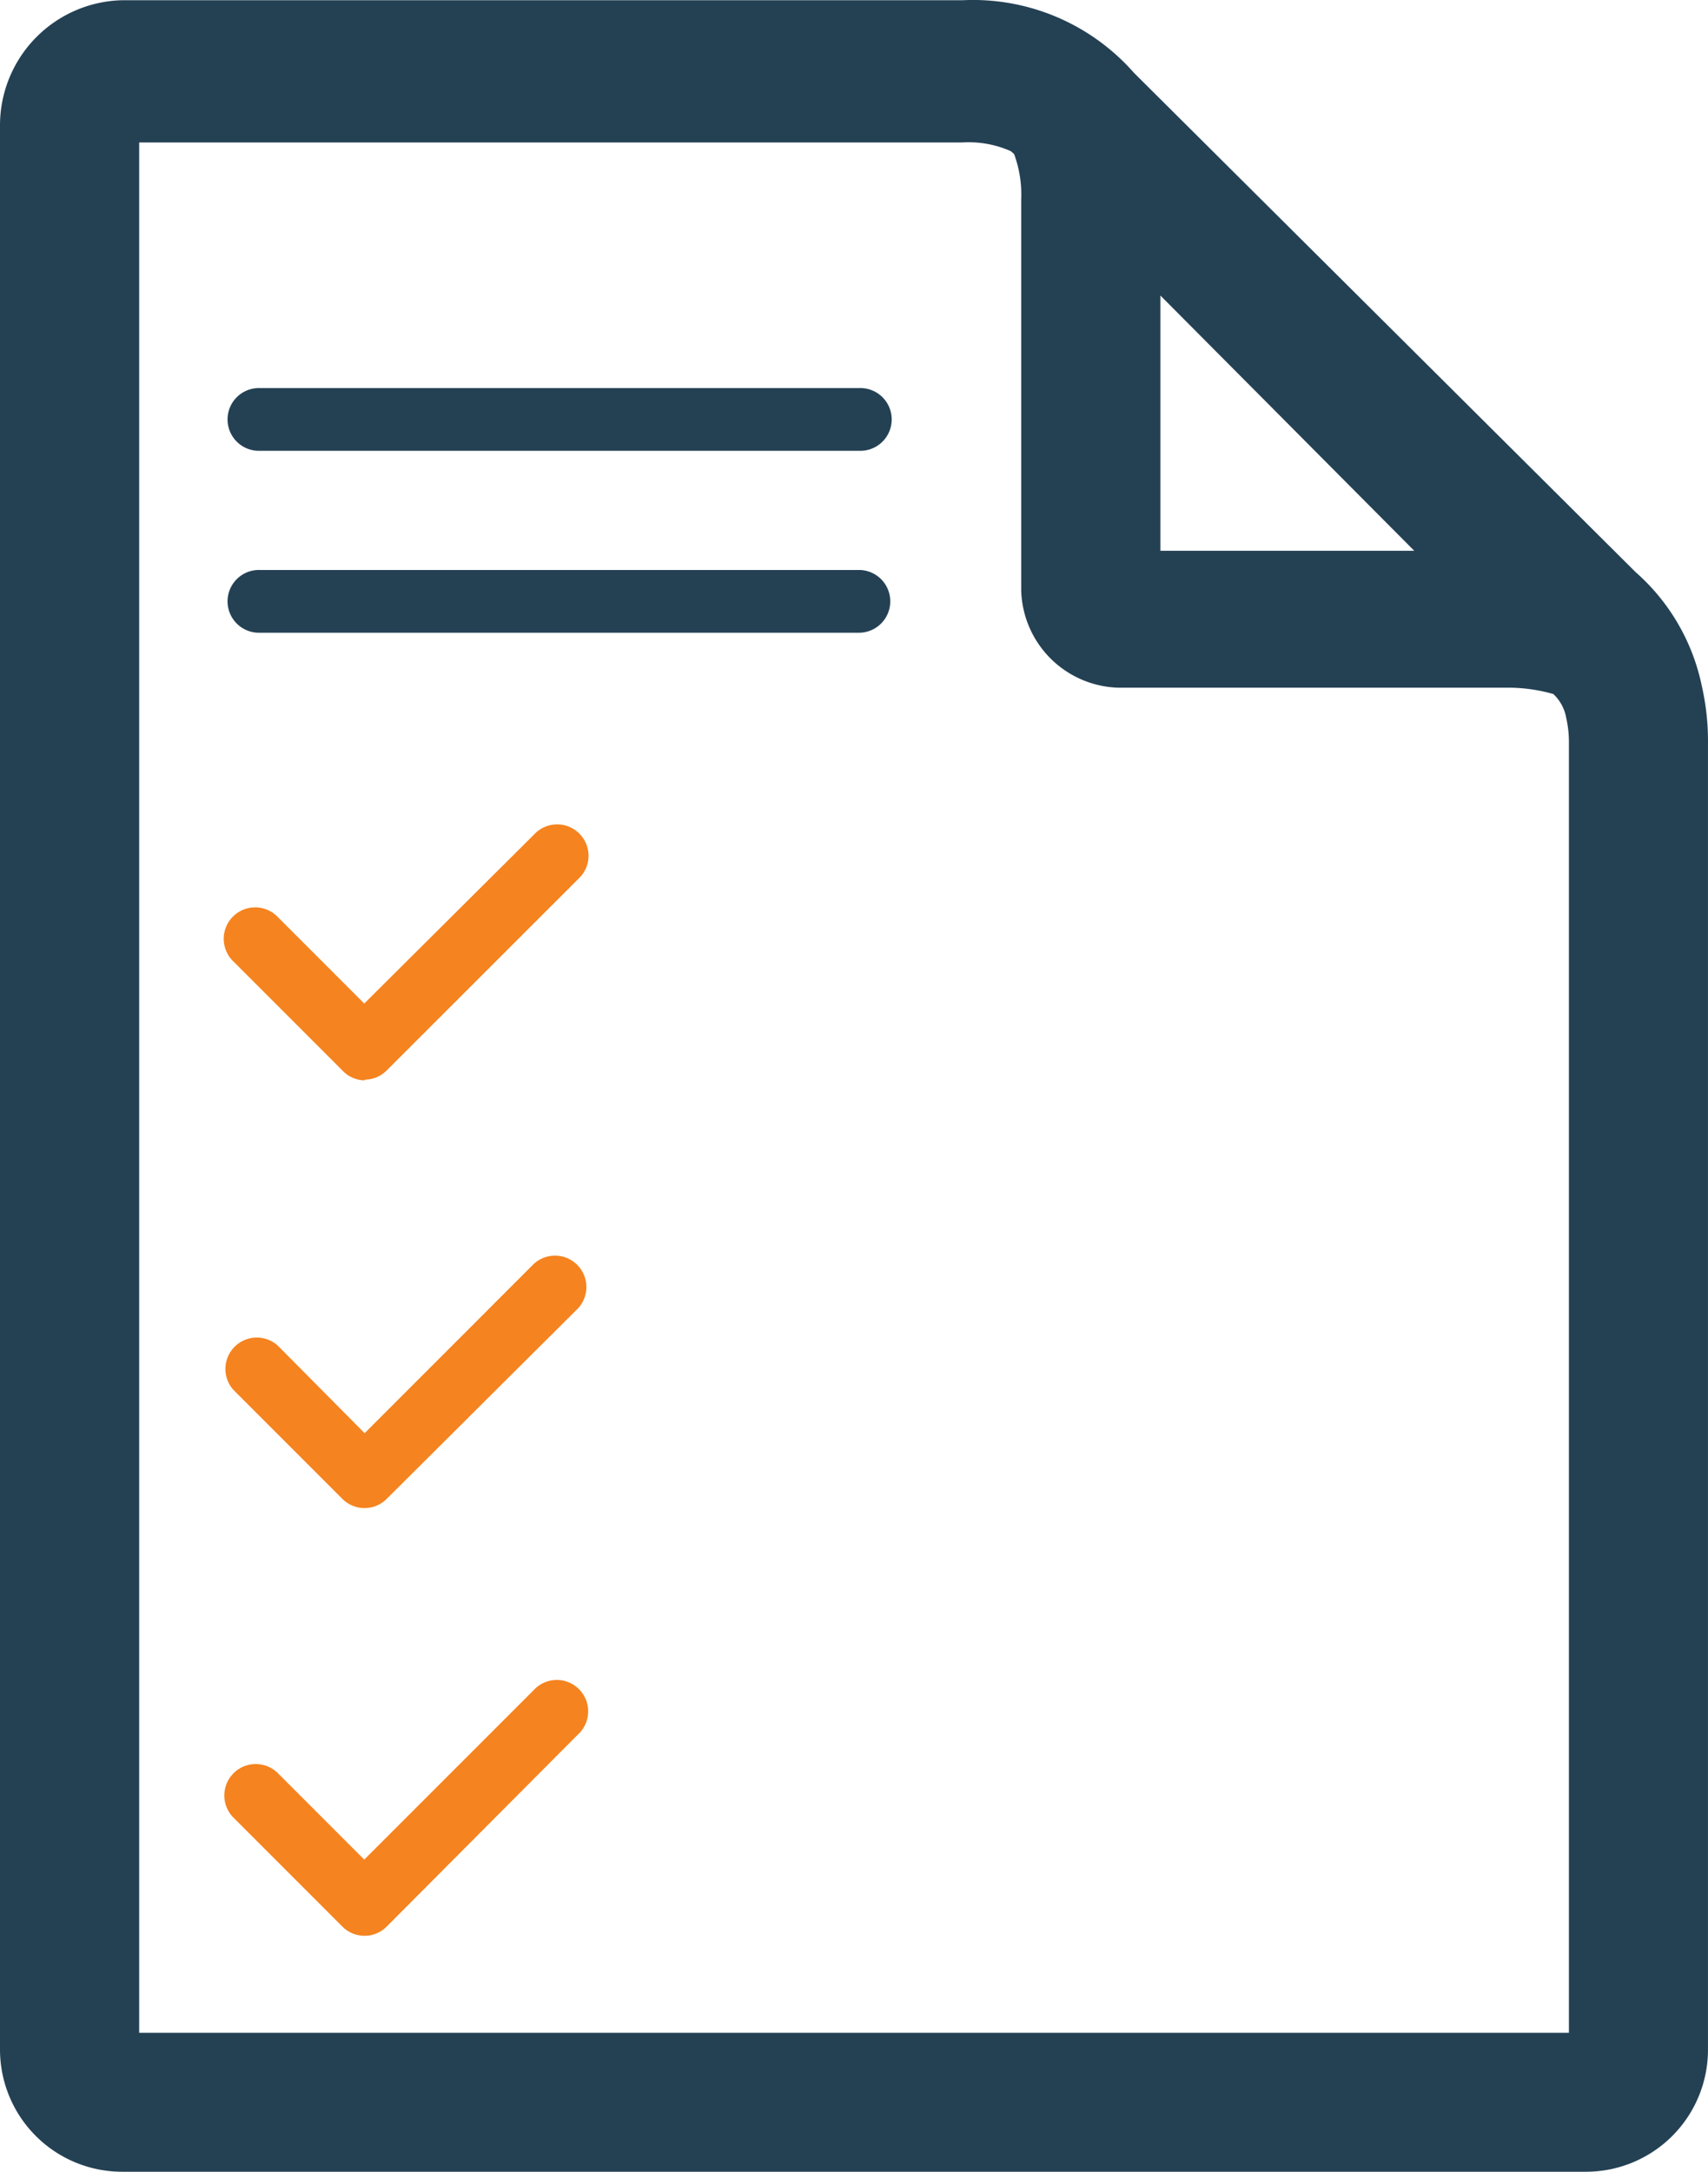
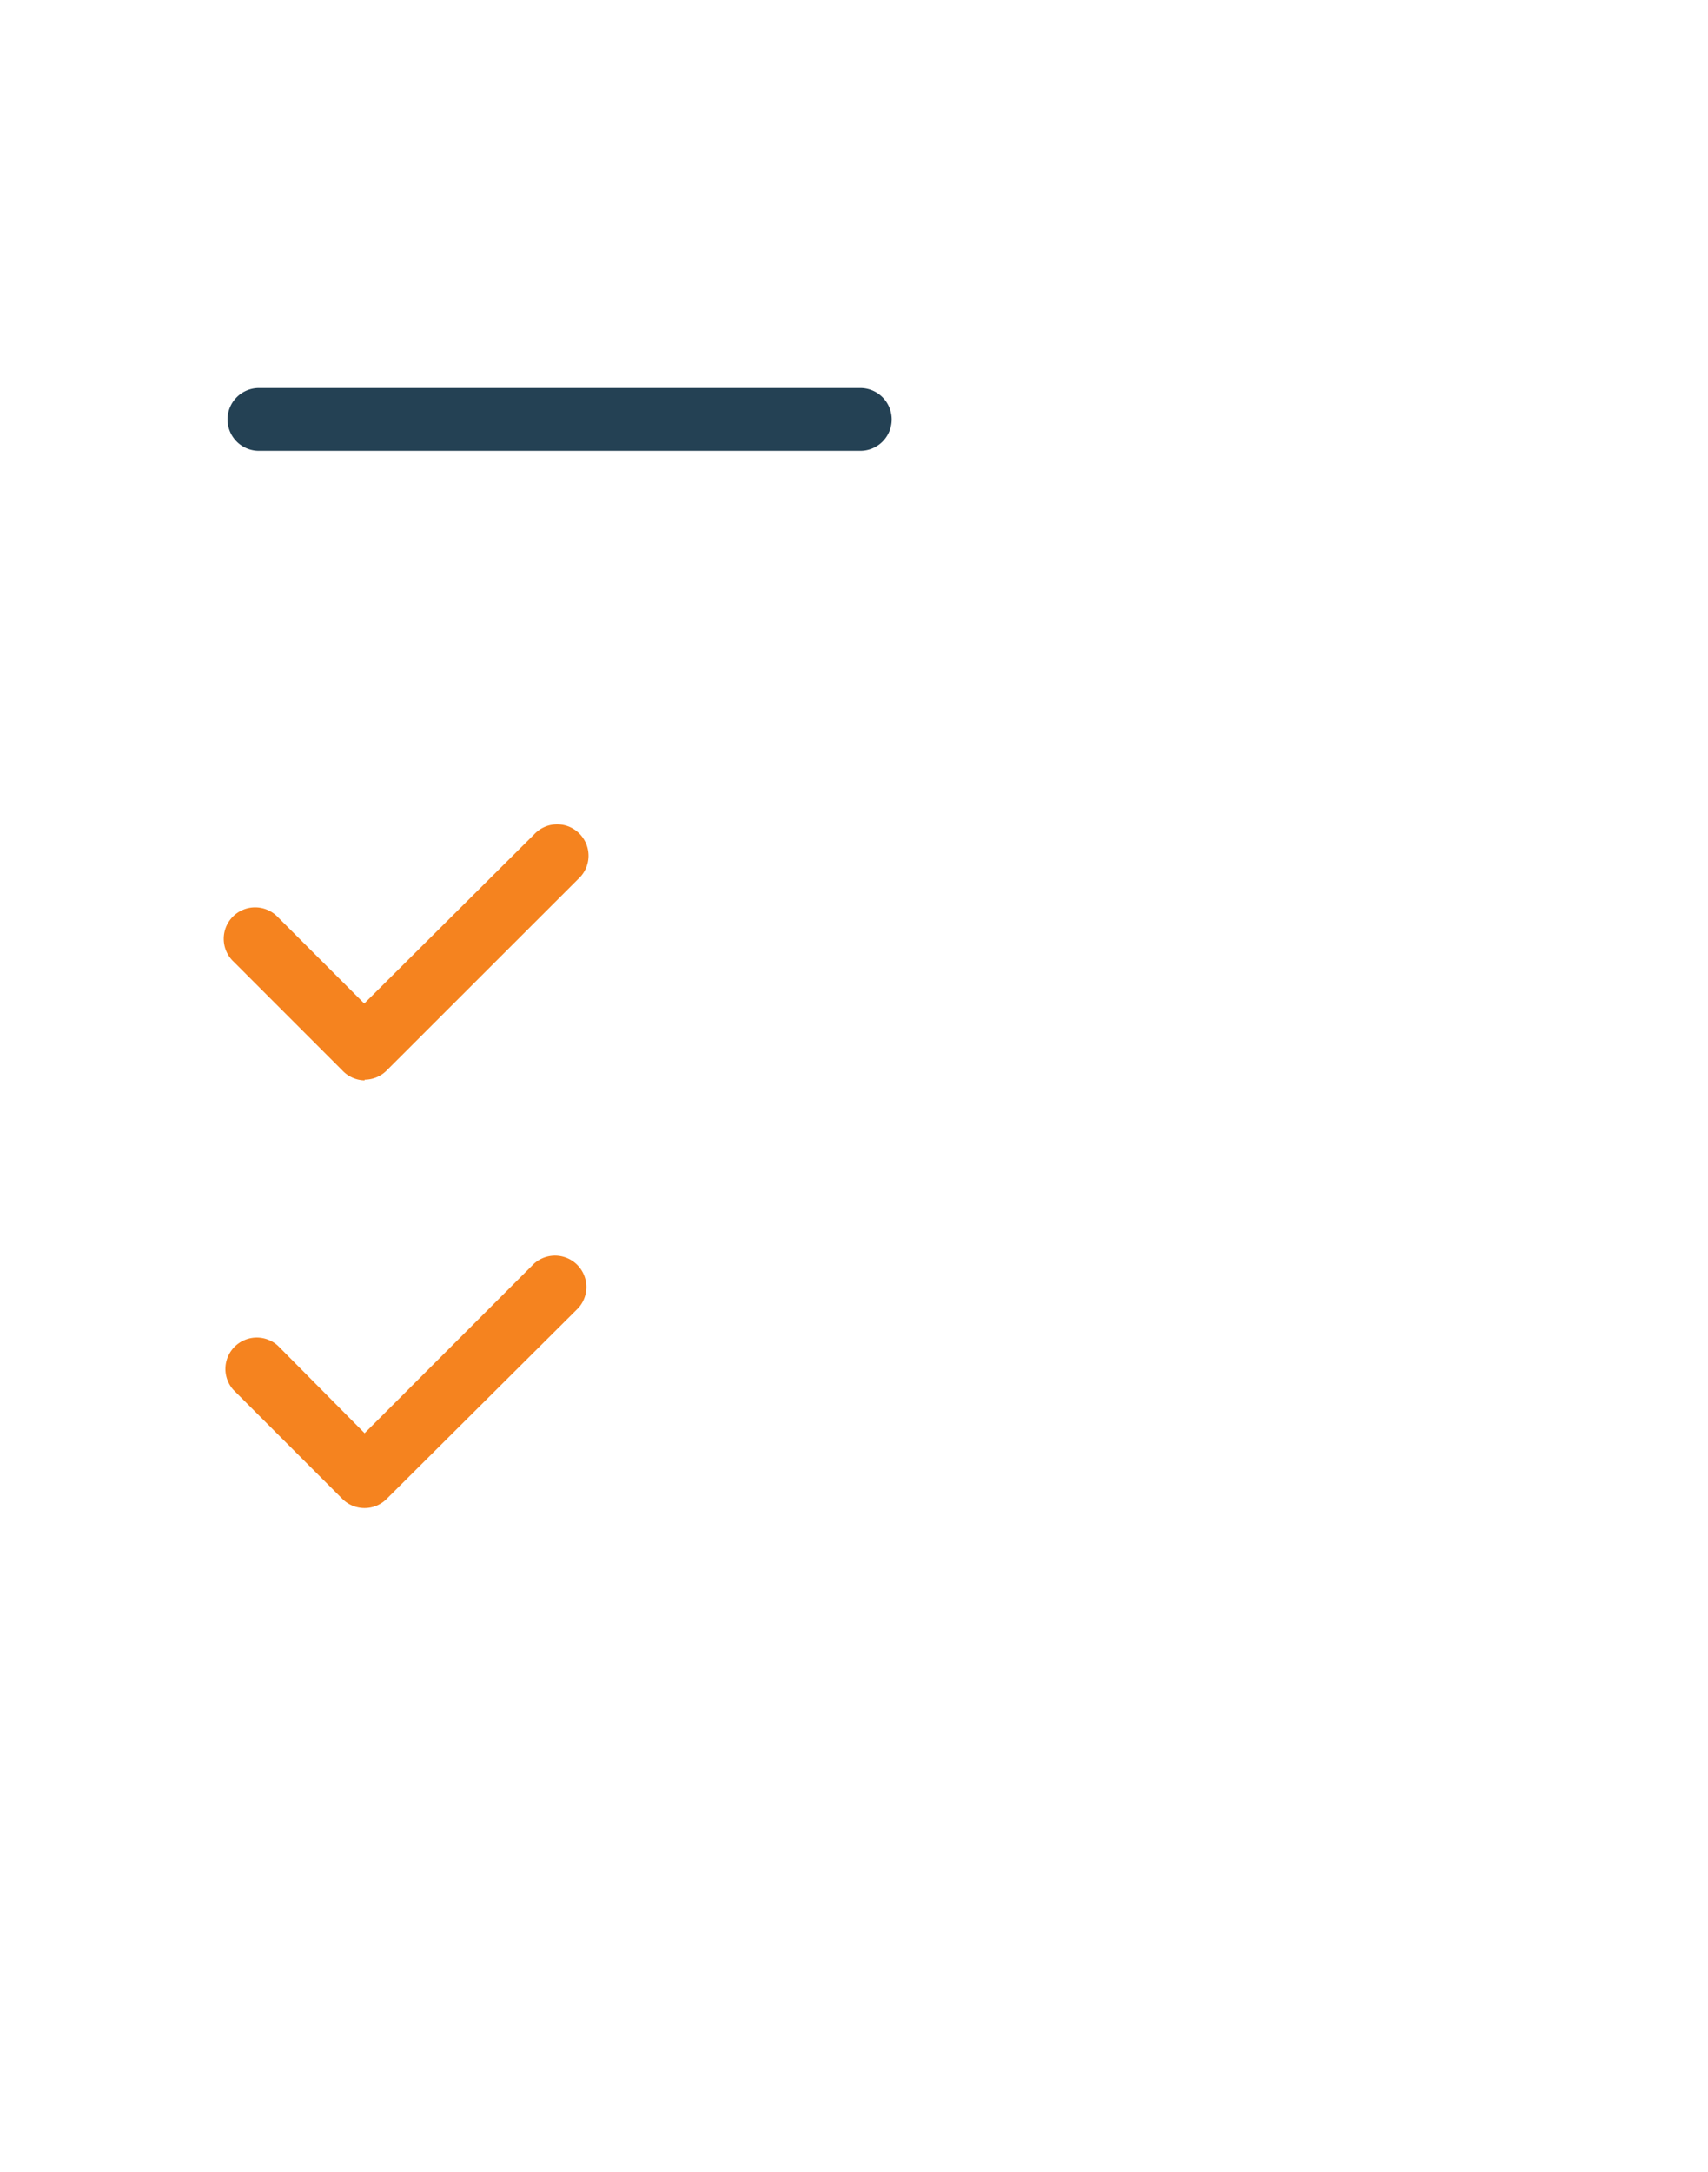
<svg xmlns="http://www.w3.org/2000/svg" width="104.311" height="132.585" viewBox="0 0 104.311 132.585">
  <g transform="translate(0 0)">
-     <path d="M103.934,41.87a12.668,12.668,0,0,0-4.042-6.954L69.252,4.431A13.089,13.089,0,0,0,58.777,0H7.452A7.641,7.641,0,0,0,0,7.62V125.13a7.463,7.463,0,0,0,7.452,7.441H96.869a7.452,7.452,0,0,0,7.441-7.441V45.4A15.149,15.149,0,0,0,103.934,41.87ZM70.869,18.029l15.5,15.58h-15.5Zm24.948,106.06H8.5V8.683H58.777a6.334,6.334,0,0,1,2.957.532l.2.177a7.187,7.187,0,0,1,.432,2.79v23.83a6.112,6.112,0,0,0,5.924,5.957H91.975a10.055,10.055,0,0,1,2.89.388,2.613,2.613,0,0,1,.786,1.451,6.776,6.776,0,0,1,.166,1.595Z" transform="translate(0 0.014)" fill="#244154" />
    <path d="M20.94,61.063a1.916,1.916,0,0,1-1.362-.609L12.934,53.81A1.918,1.918,0,1,1,15.647,51.1l5.271,5.271L31.283,46.059a1.916,1.916,0,1,1,2.7,2.713L22.291,60.454a1.9,1.9,0,0,1-1.351.565" transform="translate(1.328 4.894)" fill="#f5831f" />
    <path d="M20.935,84.625a1.916,1.916,0,0,1-1.362-.565l-6.644-6.644a1.916,1.916,0,0,1,2.713-2.7l5.293,5.337L31.278,69.709a1.916,1.916,0,0,1,2.7,2.713L22.286,84.06a1.9,1.9,0,0,1-1.351.565" transform="translate(1.333 7.443)" fill="#f5831f" />
-     <path d="M20.94,108.222a1.916,1.916,0,0,1-1.362-.565l-6.644-6.644A1.918,1.918,0,0,1,15.647,98.3l5.271,5.271L31.261,93.229a1.916,1.916,0,1,1,2.7,2.713L22.291,107.657a1.9,1.9,0,0,1-1.351.565" transform="translate(1.328 9.957)" fill="#f5831f" />
    <path d="M51.147,25.211H14.506a1.916,1.916,0,1,1,0-3.831H51.147a1.916,1.916,0,1,1,0,3.831" transform="translate(1.351 2.311)" fill="#244154" />
-     <path d="M51.147,35.241H14.506a1.916,1.916,0,1,1,0-3.831H51.147a1.916,1.916,0,0,1,0,3.831" transform="translate(1.351 3.387)" fill="#244154" />
  </g>
</svg>